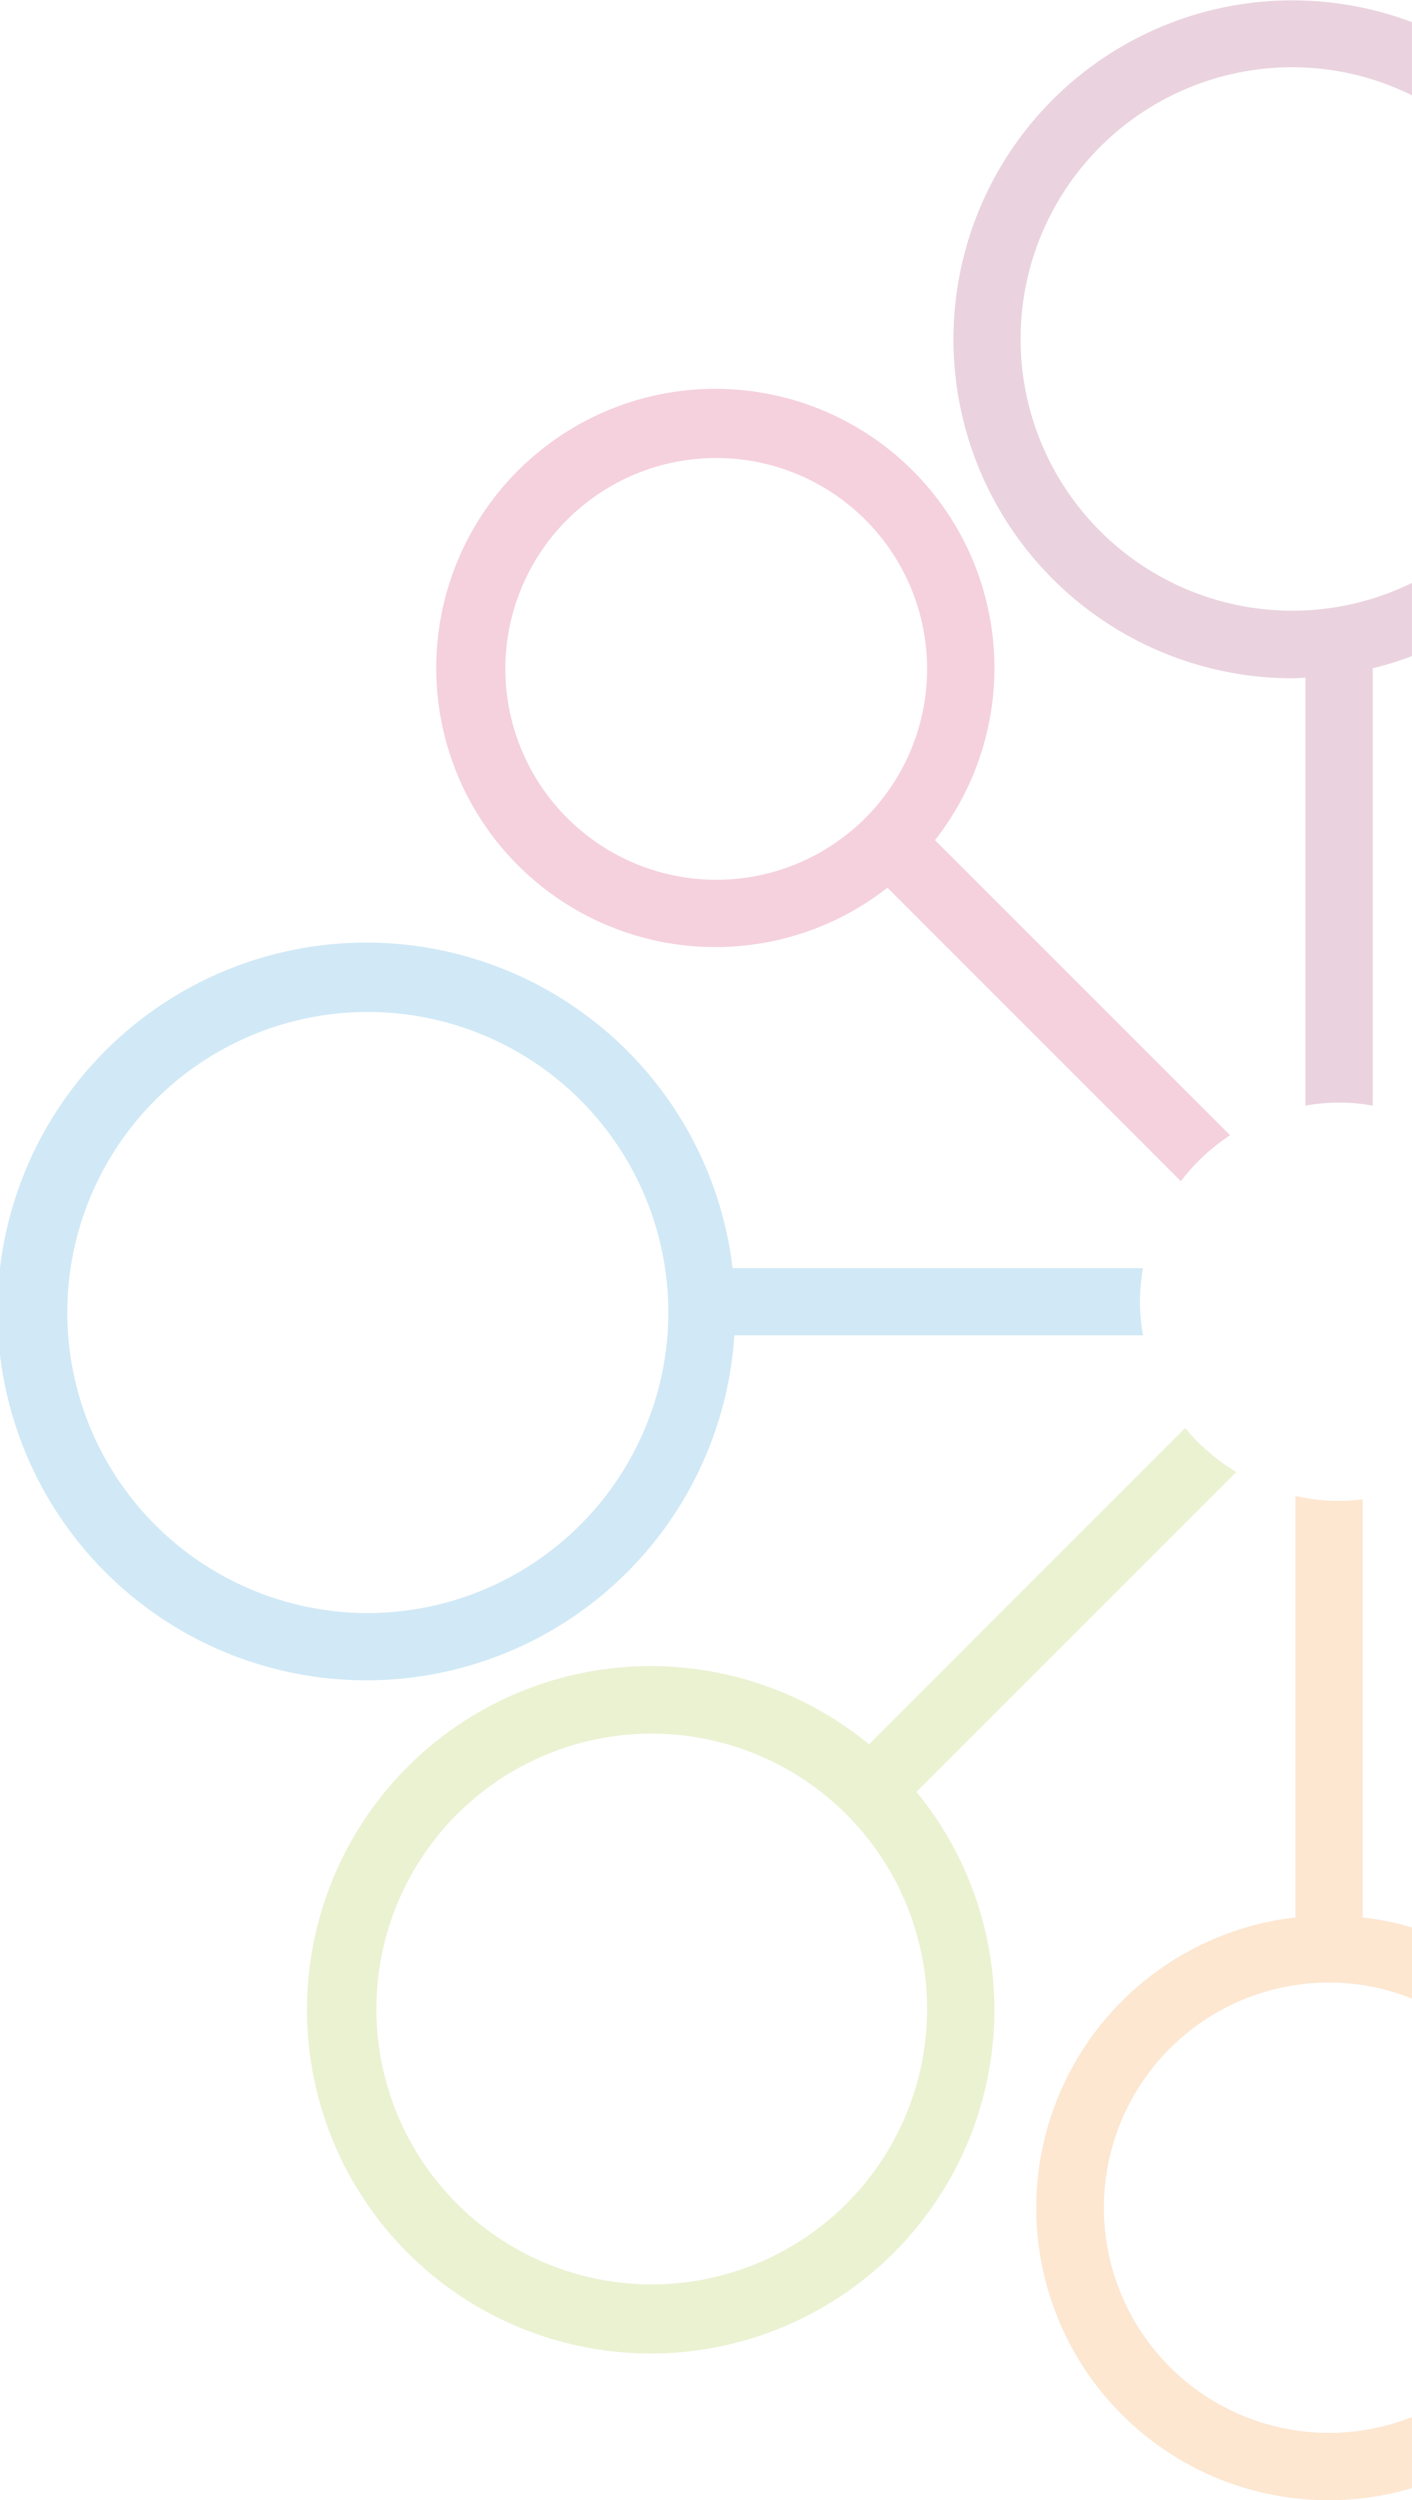
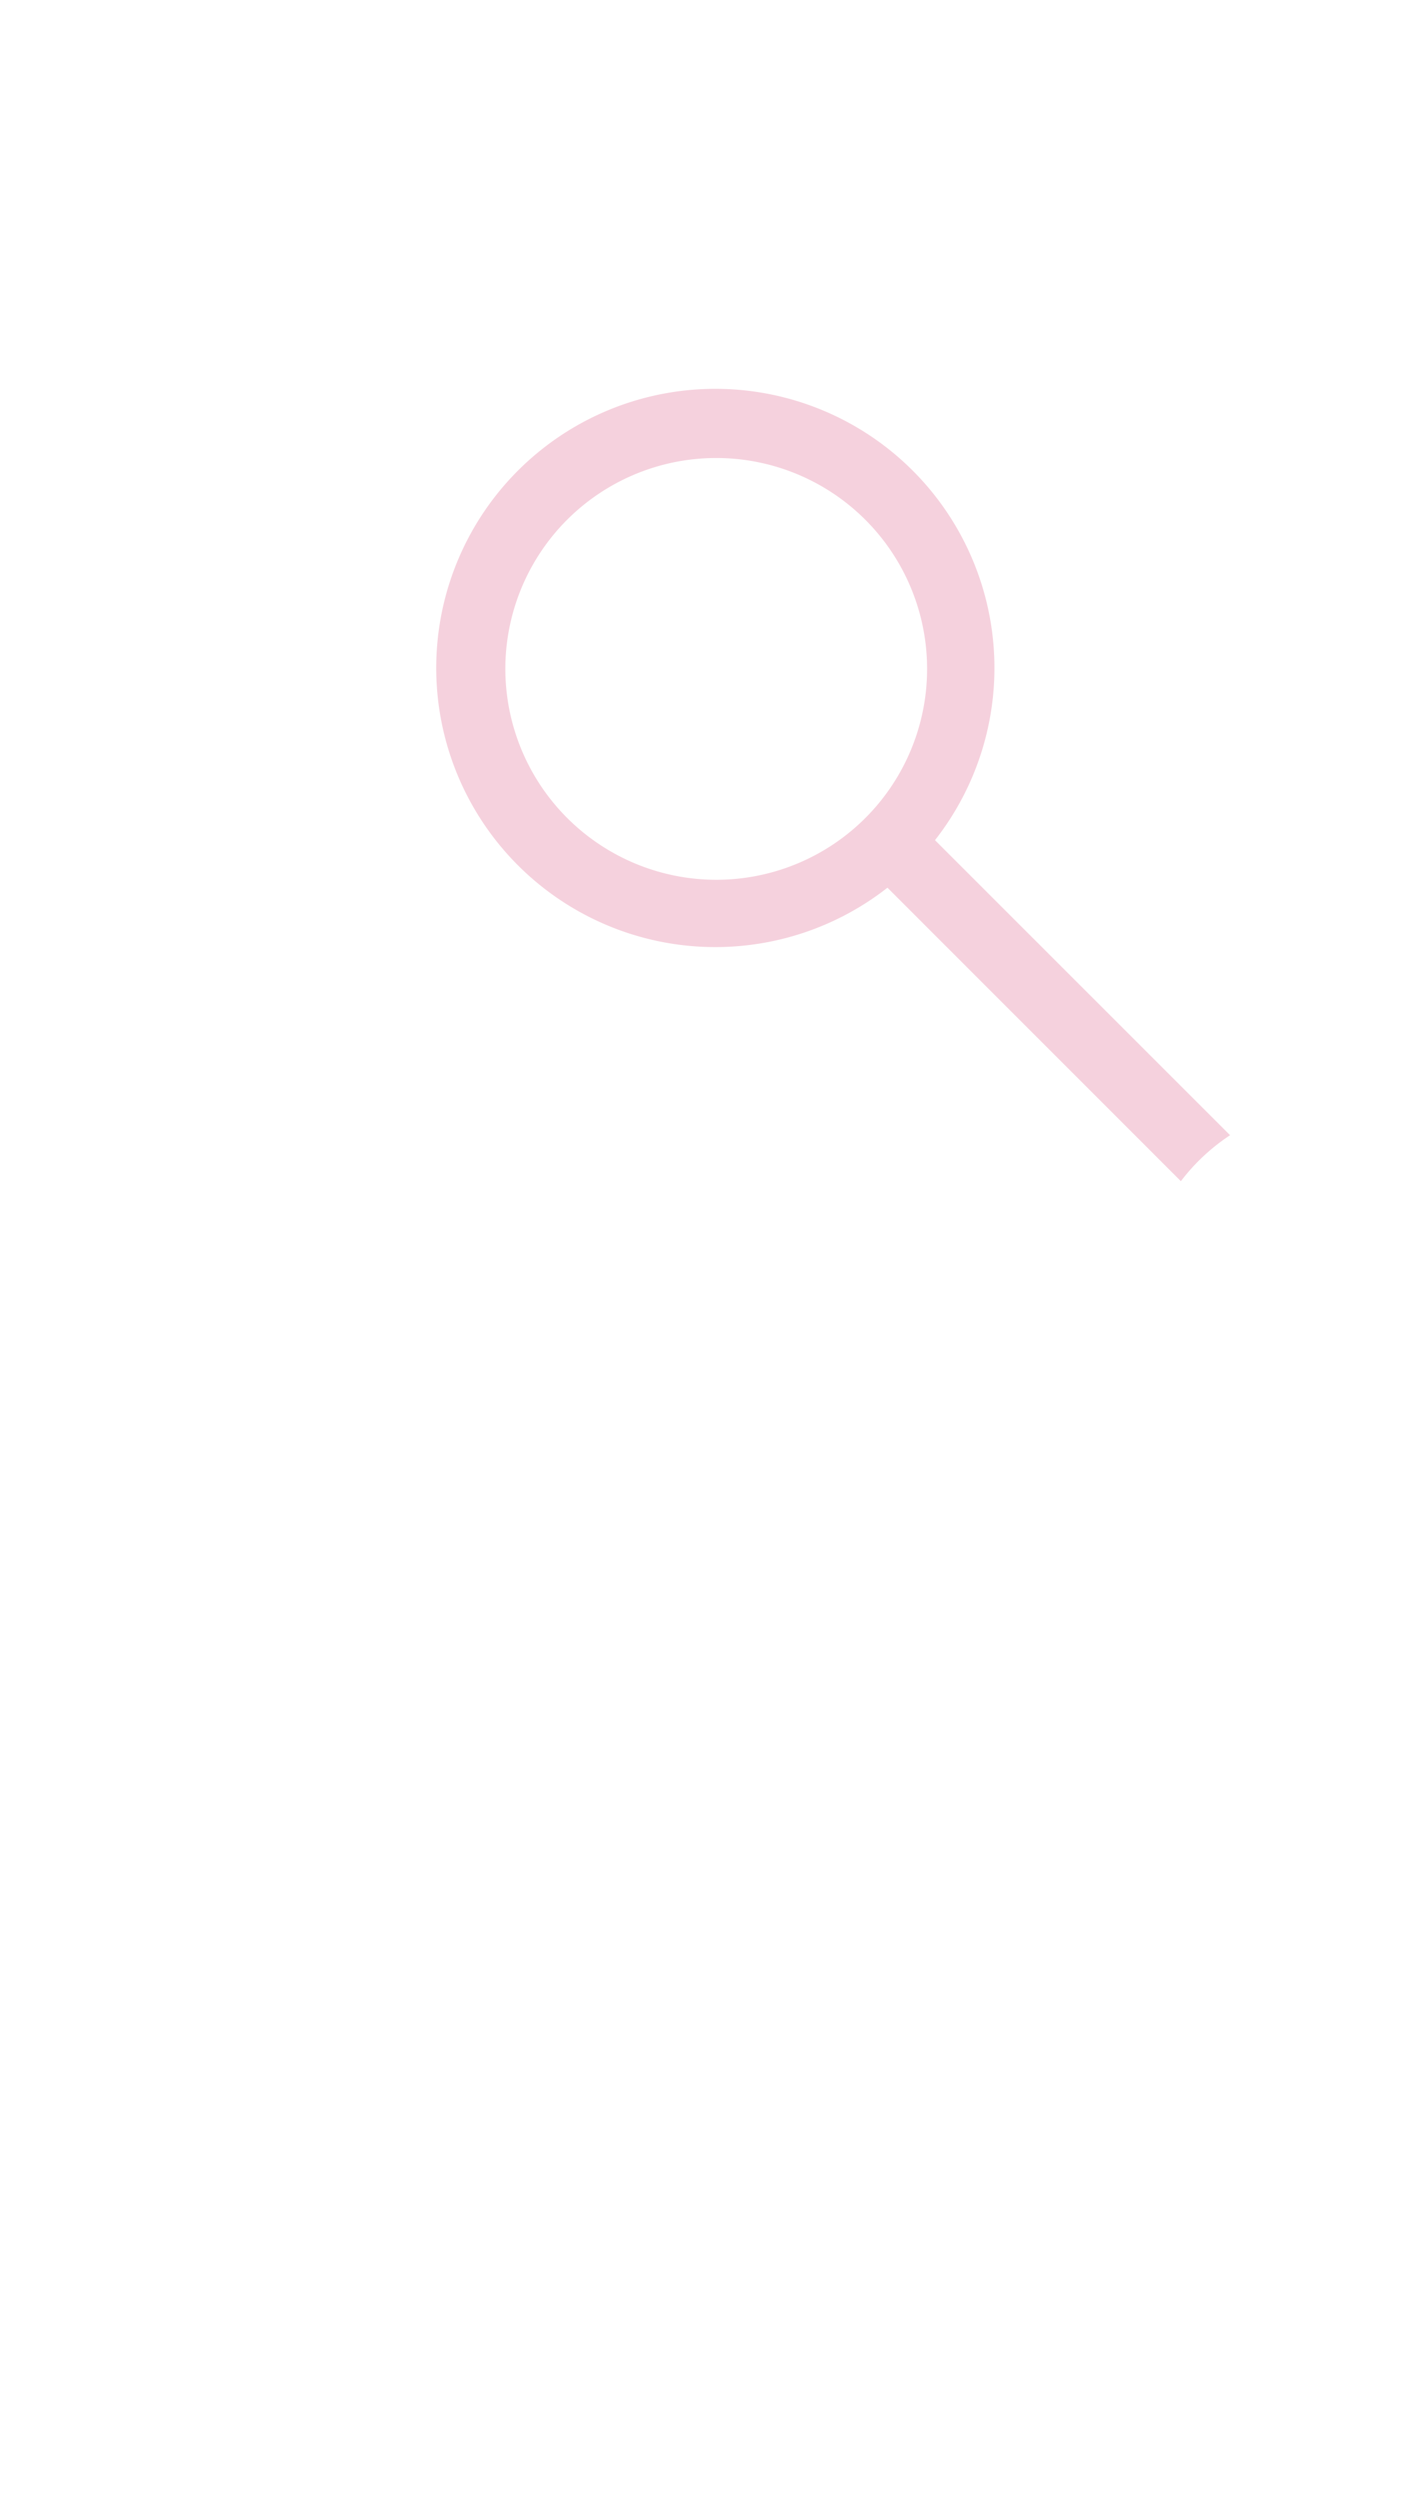
<svg xmlns="http://www.w3.org/2000/svg" width="175.917" height="311.478" viewBox="0 0 175.917 311.478">
  <g id="Calque_2" data-name="Calque 2" opacity="0.181">
    <g id="Groupe_2" data-name="Groupe 2" transform="translate(0)">
-       <path id="Tracé_1" data-name="Tracé 1" d="M142.411,83.493H91.271a45.954,45.954,0,1,0,.221,8.368h50.919a23.133,23.133,0,0,1,0-8.368ZM45.824,126.456A37.439,37.439,0,1,1,83.264,89.01,37.486,37.486,0,0,1,45.824,126.456Z" transform="translate(0 74.493)" fill="#0087cc" />
      <path id="Tracé_2" data-name="Tracé 2" d="M81.934,73.849a34.773,34.773,0,1,0-5.923,5.921l36.557,36.563a24.908,24.908,0,0,1,6.128-5.727ZM28.405,52.523a26.273,26.273,0,1,1,26.28,26.263A26.3,26.3,0,0,1,28.405,52.523Z" transform="translate(34.554 30.817)" fill="#c80040" />
-       <path id="Tracé_3" data-name="Tracé 3" d="M85.844,8.378a33.578,33.578,0,0,1,14.89,3.5V2.76A42.228,42.228,0,1,0,85.844,84.5c.548,0,1.079-.063,1.621-.082v53.322a23.193,23.193,0,0,1,8.378,0V83.25a41.534,41.534,0,0,0,4.891-1.515v-9.12A33.85,33.85,0,1,1,85.844,8.378Z" transform="translate(75.182 0)" fill="#8d094a" />
-       <path id="Tracé_4" data-name="Tracé 4" d="M83.837,129.025a27.94,27.94,0,0,1,10.329,1.992v-8.861a35.735,35.735,0,0,0-6.139-1.251V68.823a23.732,23.732,0,0,1-8.387-.428v52.51a36.424,36.424,0,1,0,14.525,71.1v-8.858a28.048,28.048,0,1,1-10.329-54.123Z" transform="translate(81.75 117.96)" fill="#f27c00" />
-       <path id="Tracé_5" data-name="Tracé 5" d="M129.646,70.772a24.9,24.9,0,0,1-6.365-5.479l-39.393,39.4a42.82,42.82,0,1,0,5.915,5.924Zm-38.522,66.91a34.305,34.305,0,1,1-34.309-34.32A34.344,34.344,0,0,1,91.125,137.682Z" transform="translate(24.38 112.61)" fill="#91b508" />
    </g>
  </g>
</svg>